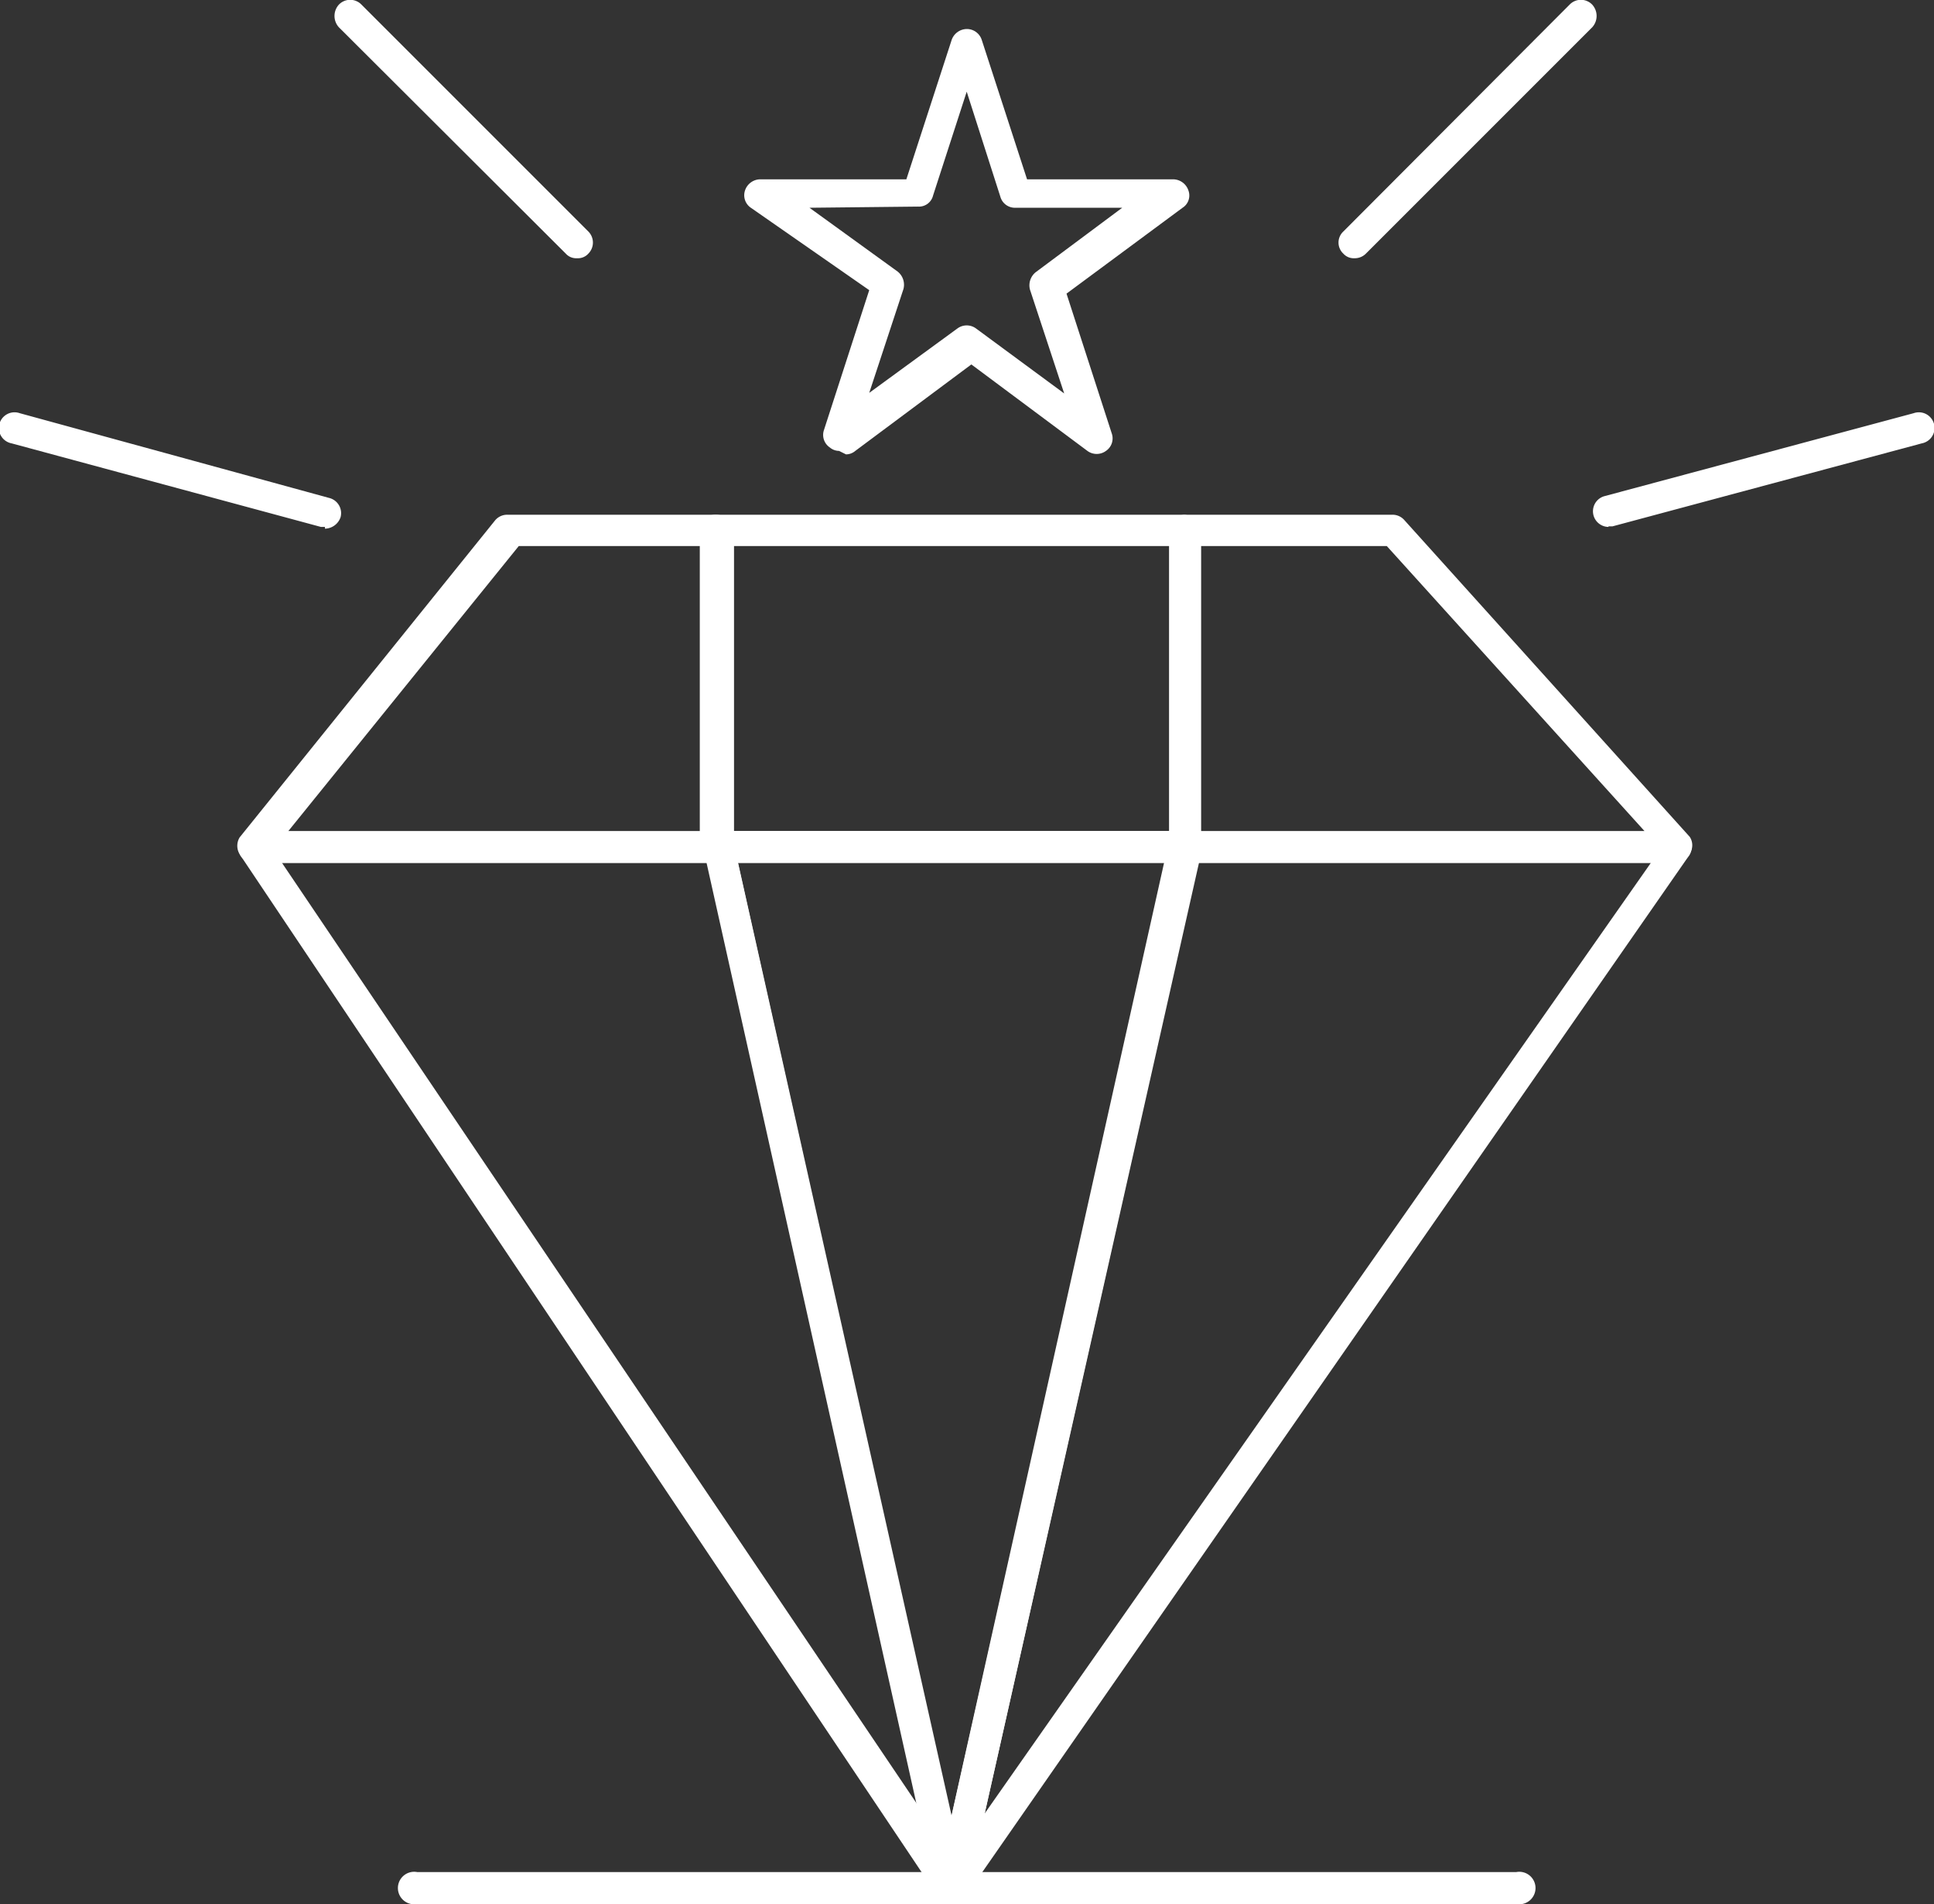
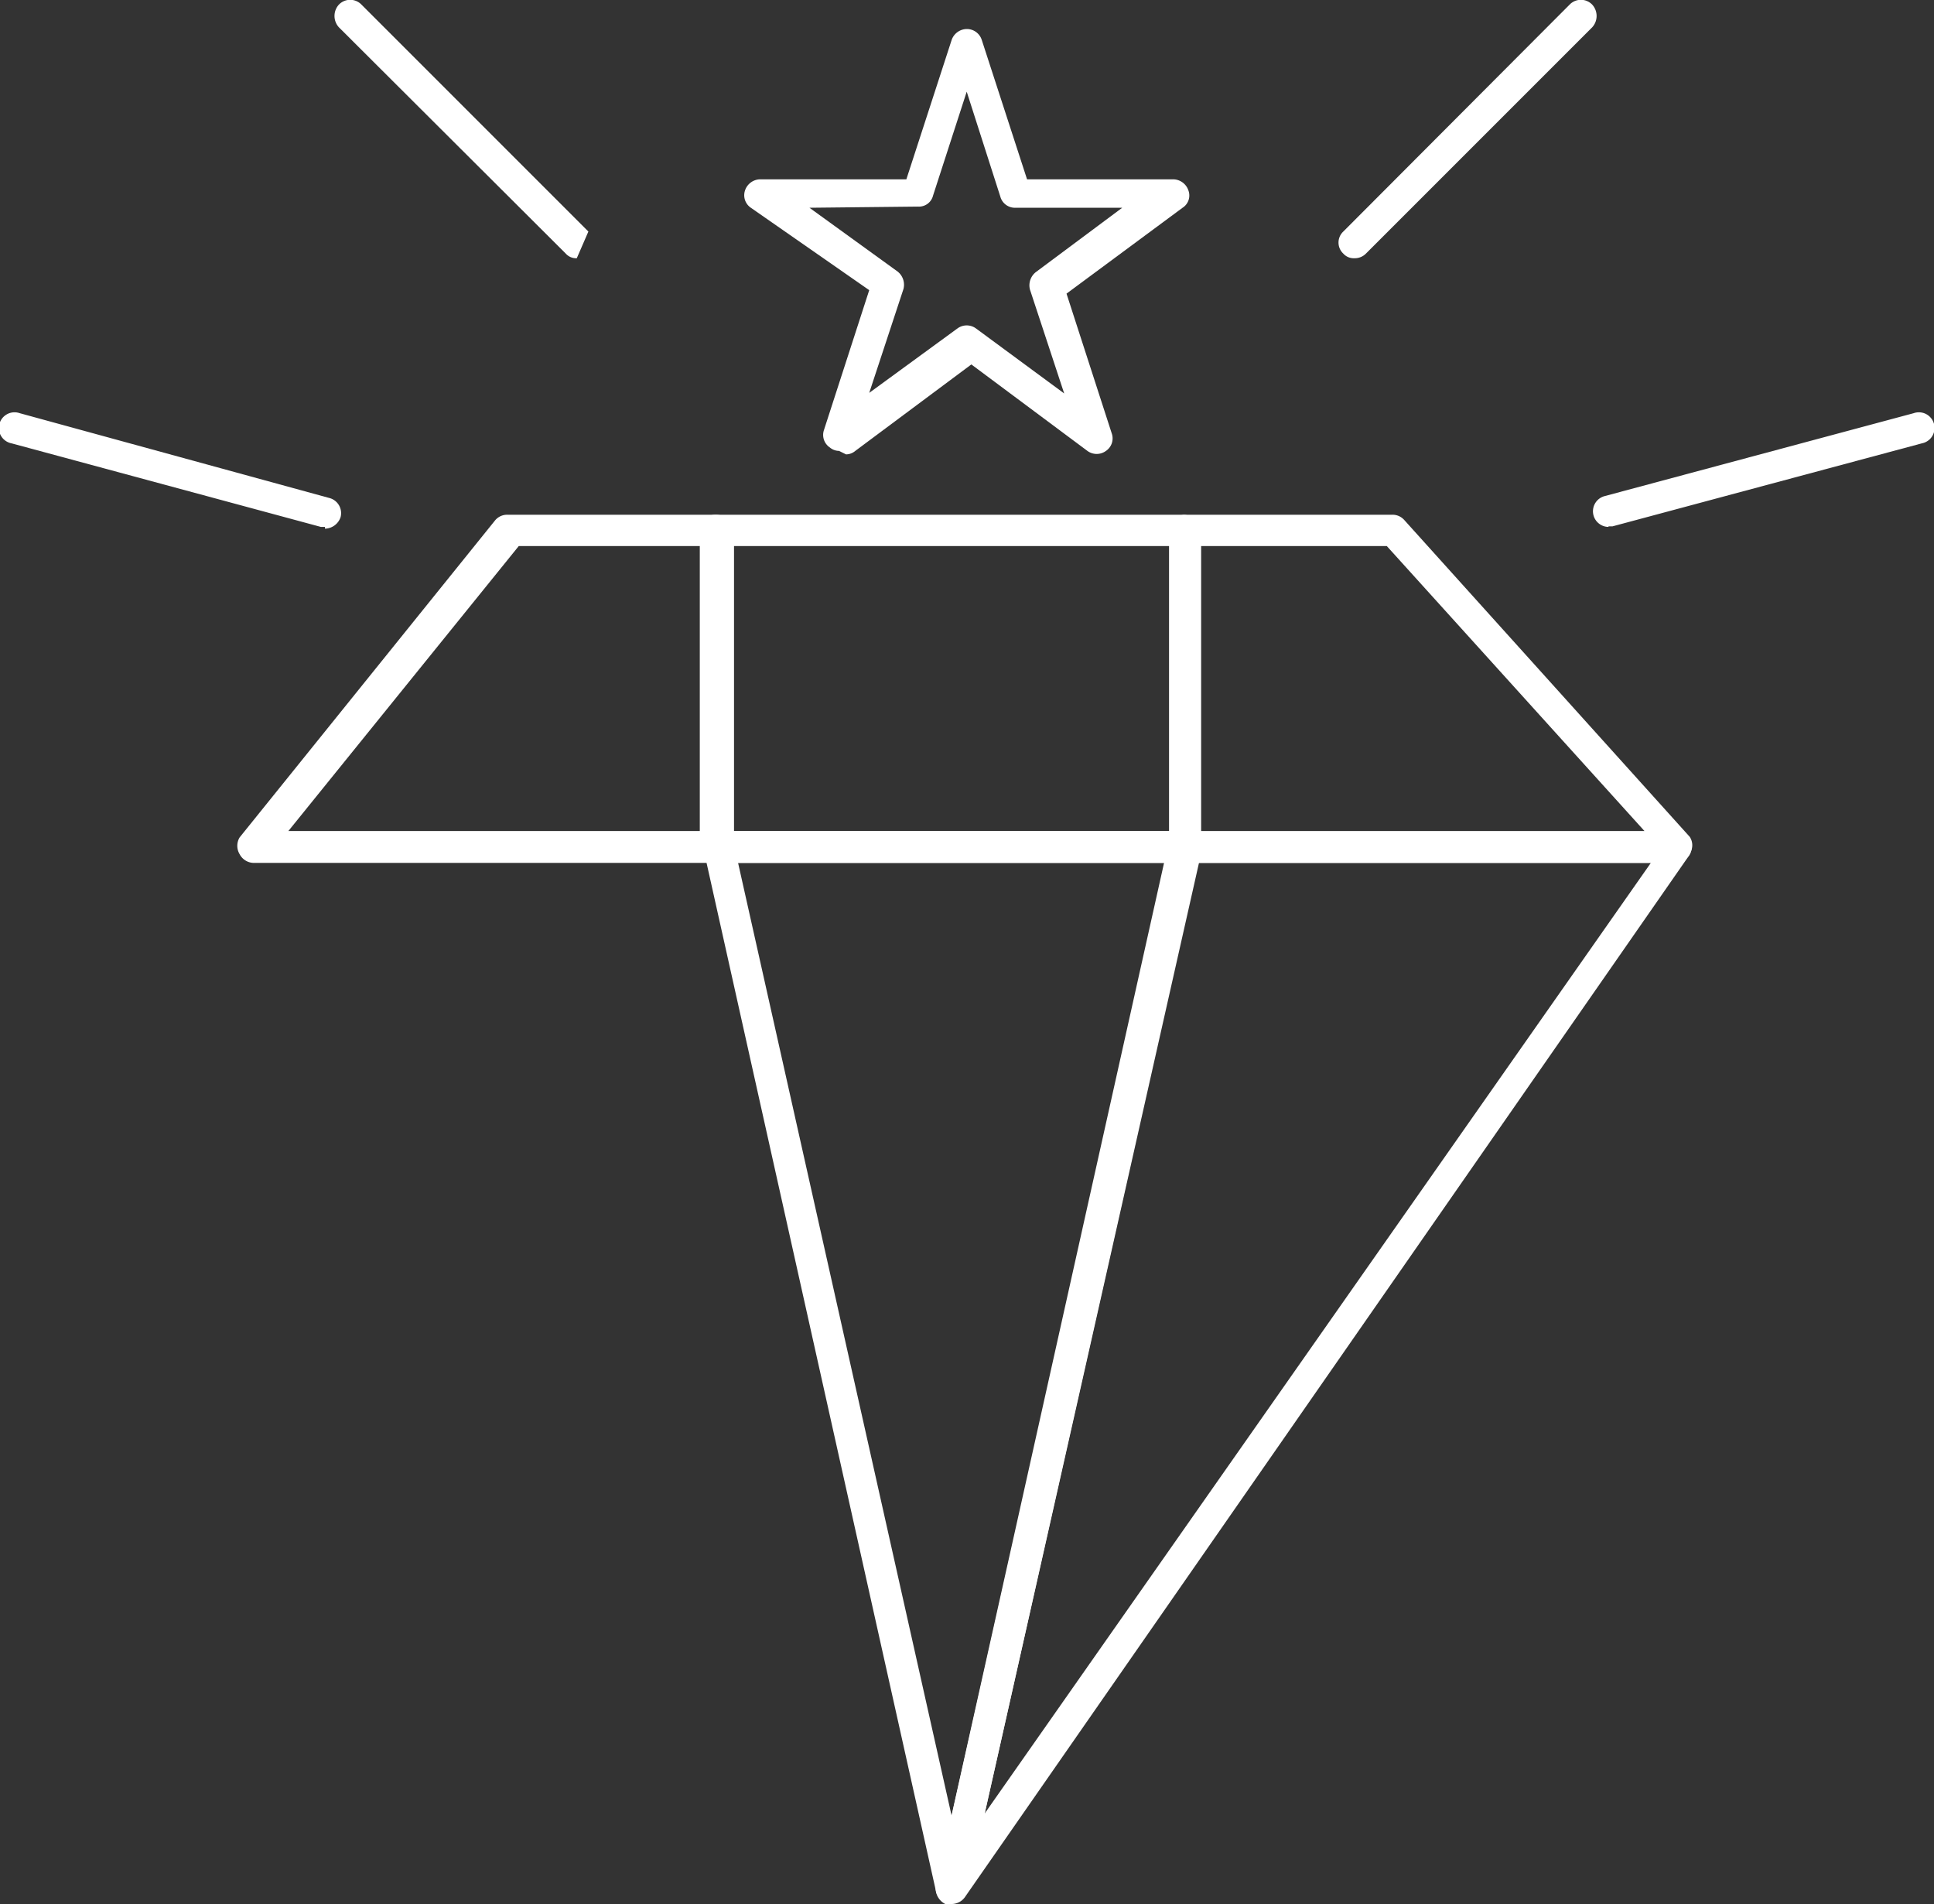
<svg xmlns="http://www.w3.org/2000/svg" id="Ebene_1" data-name="Ebene 1" viewBox="0 0 33.33 32.81">
  <rect x="0" y="0" width="33.33" height="32.81" fill="#333333" stroke="none" />
-   <path d="M12.52,22.29l11,16.3-3.66-16.3ZM24.06,40.23a.31.31,0,0,1-.23-.12l-12-17.91a.26.26,0,0,1,0-.32l0,0a.29.29,0,0,1,.22-.11h8a.27.27,0,0,1,.26.22l4,17.93a.29.29,0,0,1-.16.32l-.11,0" transform="translate(-7.66 -7.42)" style="fill:#fff" />
  <path d="M20.38,22.29l3.68,16.42,3.69-16.42Zm3.68,17.94a.28.28,0,0,1-.27-.22l-4-17.93a.28.28,0,0,1,.27-.34h8.05a.26.26,0,0,1,.21.11.27.27,0,0,1,.05.23L24.33,40a.28.28,0,0,1-.27.22" transform="translate(-7.66 -7.42)" style="fill:#fff" />
  <path d="M28.31,22.29,24.63,38.67,36.11,22.29ZM24.06,40.23l-.11,0a.3.3,0,0,1-.16-.32l4-17.93a.28.28,0,0,1,.27-.22h8.49a.29.29,0,0,1,.2.09l0,0a.26.26,0,0,1,0,.34L24.29,40.11a.28.28,0,0,1-.23.12" transform="translate(-7.66 -7.42)" style="fill:#fff" />
  <path d="M28.36,21.74H36l-4.44-4.91H28.36Zm8.22.55H28.09a.28.28,0,0,1-.28-.27V16.56a.28.28,0,0,1,.28-.27h3.56a.27.27,0,0,1,.21.09l4.92,5.46a.26.26,0,0,1,0,.29.26.26,0,0,1-.25.16" transform="translate(-7.66 -7.42)" style="fill:#fff" />
  <path d="M20.31,21.74h7.5V16.83h-7.5Zm7.78.55H20a.27.27,0,0,1-.28-.27V16.56a.27.27,0,0,1,.28-.27h8.05a.27.27,0,0,1,.27.27V22a.27.27,0,0,1-.27.27" transform="translate(-7.66 -7.42)" style="fill:#fff" />
  <path d="M12.63,21.74h7.13V16.83H16.6Zm7.41.55h-8a.28.28,0,0,1-.25-.15.28.28,0,0,1,0-.29l4.4-5.46a.27.27,0,0,1,.22-.1H20a.27.27,0,0,1,.27.27V22a.27.27,0,0,1-.27.27" transform="translate(-7.66 -7.42)" style="fill:#fff" />
  <path d="M21.61,11l1.52,1.1a.29.29,0,0,1,.1.3l-.59,1.79,1.52-1.11a.27.27,0,0,1,.32,0L26,14.2l-.59-1.79a.29.29,0,0,1,.1-.3L27,11H25.16a.26.26,0,0,1-.26-.19L24.32,9l-.58,1.79a.25.25,0,0,1-.26.19Zm.51,4.19a.25.25,0,0,1-.16-.06.26.26,0,0,1-.1-.3l.78-2.41L20.6,11a.26.26,0,0,1-.1-.3.28.28,0,0,1,.26-.19h2.52l.78-2.4a.28.28,0,0,1,.26-.19.27.27,0,0,1,.26.19l.78,2.4h2.52a.28.28,0,0,1,.26.19.25.25,0,0,1-.1.3l-2,1.48.78,2.41a.26.26,0,0,1-.1.3.27.27,0,0,1-.32,0l-2-1.49-2,1.49a.25.25,0,0,1-.16.06" transform="translate(-7.66 -7.42)" style="fill:#fff" />
-   <path d="M17.6,11.87a.24.24,0,0,1-.19-.08L13.5,7.89a.29.29,0,0,1,0-.39.27.27,0,0,1,.39,0l3.91,3.91a.27.27,0,0,1,0,.38.24.24,0,0,1-.19.08" transform="translate(-7.66 -7.42)" style="fill:#fff" />
+   <path d="M17.6,11.87a.24.24,0,0,1-.19-.08L13.5,7.89a.29.29,0,0,1,0-.39.27.27,0,0,1,.39,0l3.91,3.91" transform="translate(-7.66 -7.42)" style="fill:#fff" />
  <path d="M13.26,16.5h-.07L7.86,15.06A.27.27,0,1,1,8,14.54L13.33,16a.27.27,0,0,1,.2.33.29.29,0,0,1-.27.2" transform="translate(-7.66 -7.42)" style="fill:#fff" />
  <path d="M31,11.87a.24.24,0,0,1-.19-.08.26.26,0,0,1,0-.38l3.9-3.91a.27.27,0,0,1,.39,0,.29.29,0,0,1,0,.39l-3.9,3.9a.27.27,0,0,1-.2.08" transform="translate(-7.66 -7.42)" style="fill:#fff" />
  <path d="M35.38,16.5a.27.27,0,0,1-.07-.53l5.33-1.43a.27.27,0,1,1,.14.52l-5.33,1.43h-.07" transform="translate(-7.66 -7.42)" style="fill:#fff" />
-   <path d="M33.79,40.23H14.85a.28.28,0,1,1,0-.55H33.79a.28.28,0,1,1,0,.55" transform="translate(-7.66 -7.42)" style="fill:#fff" />
</svg>